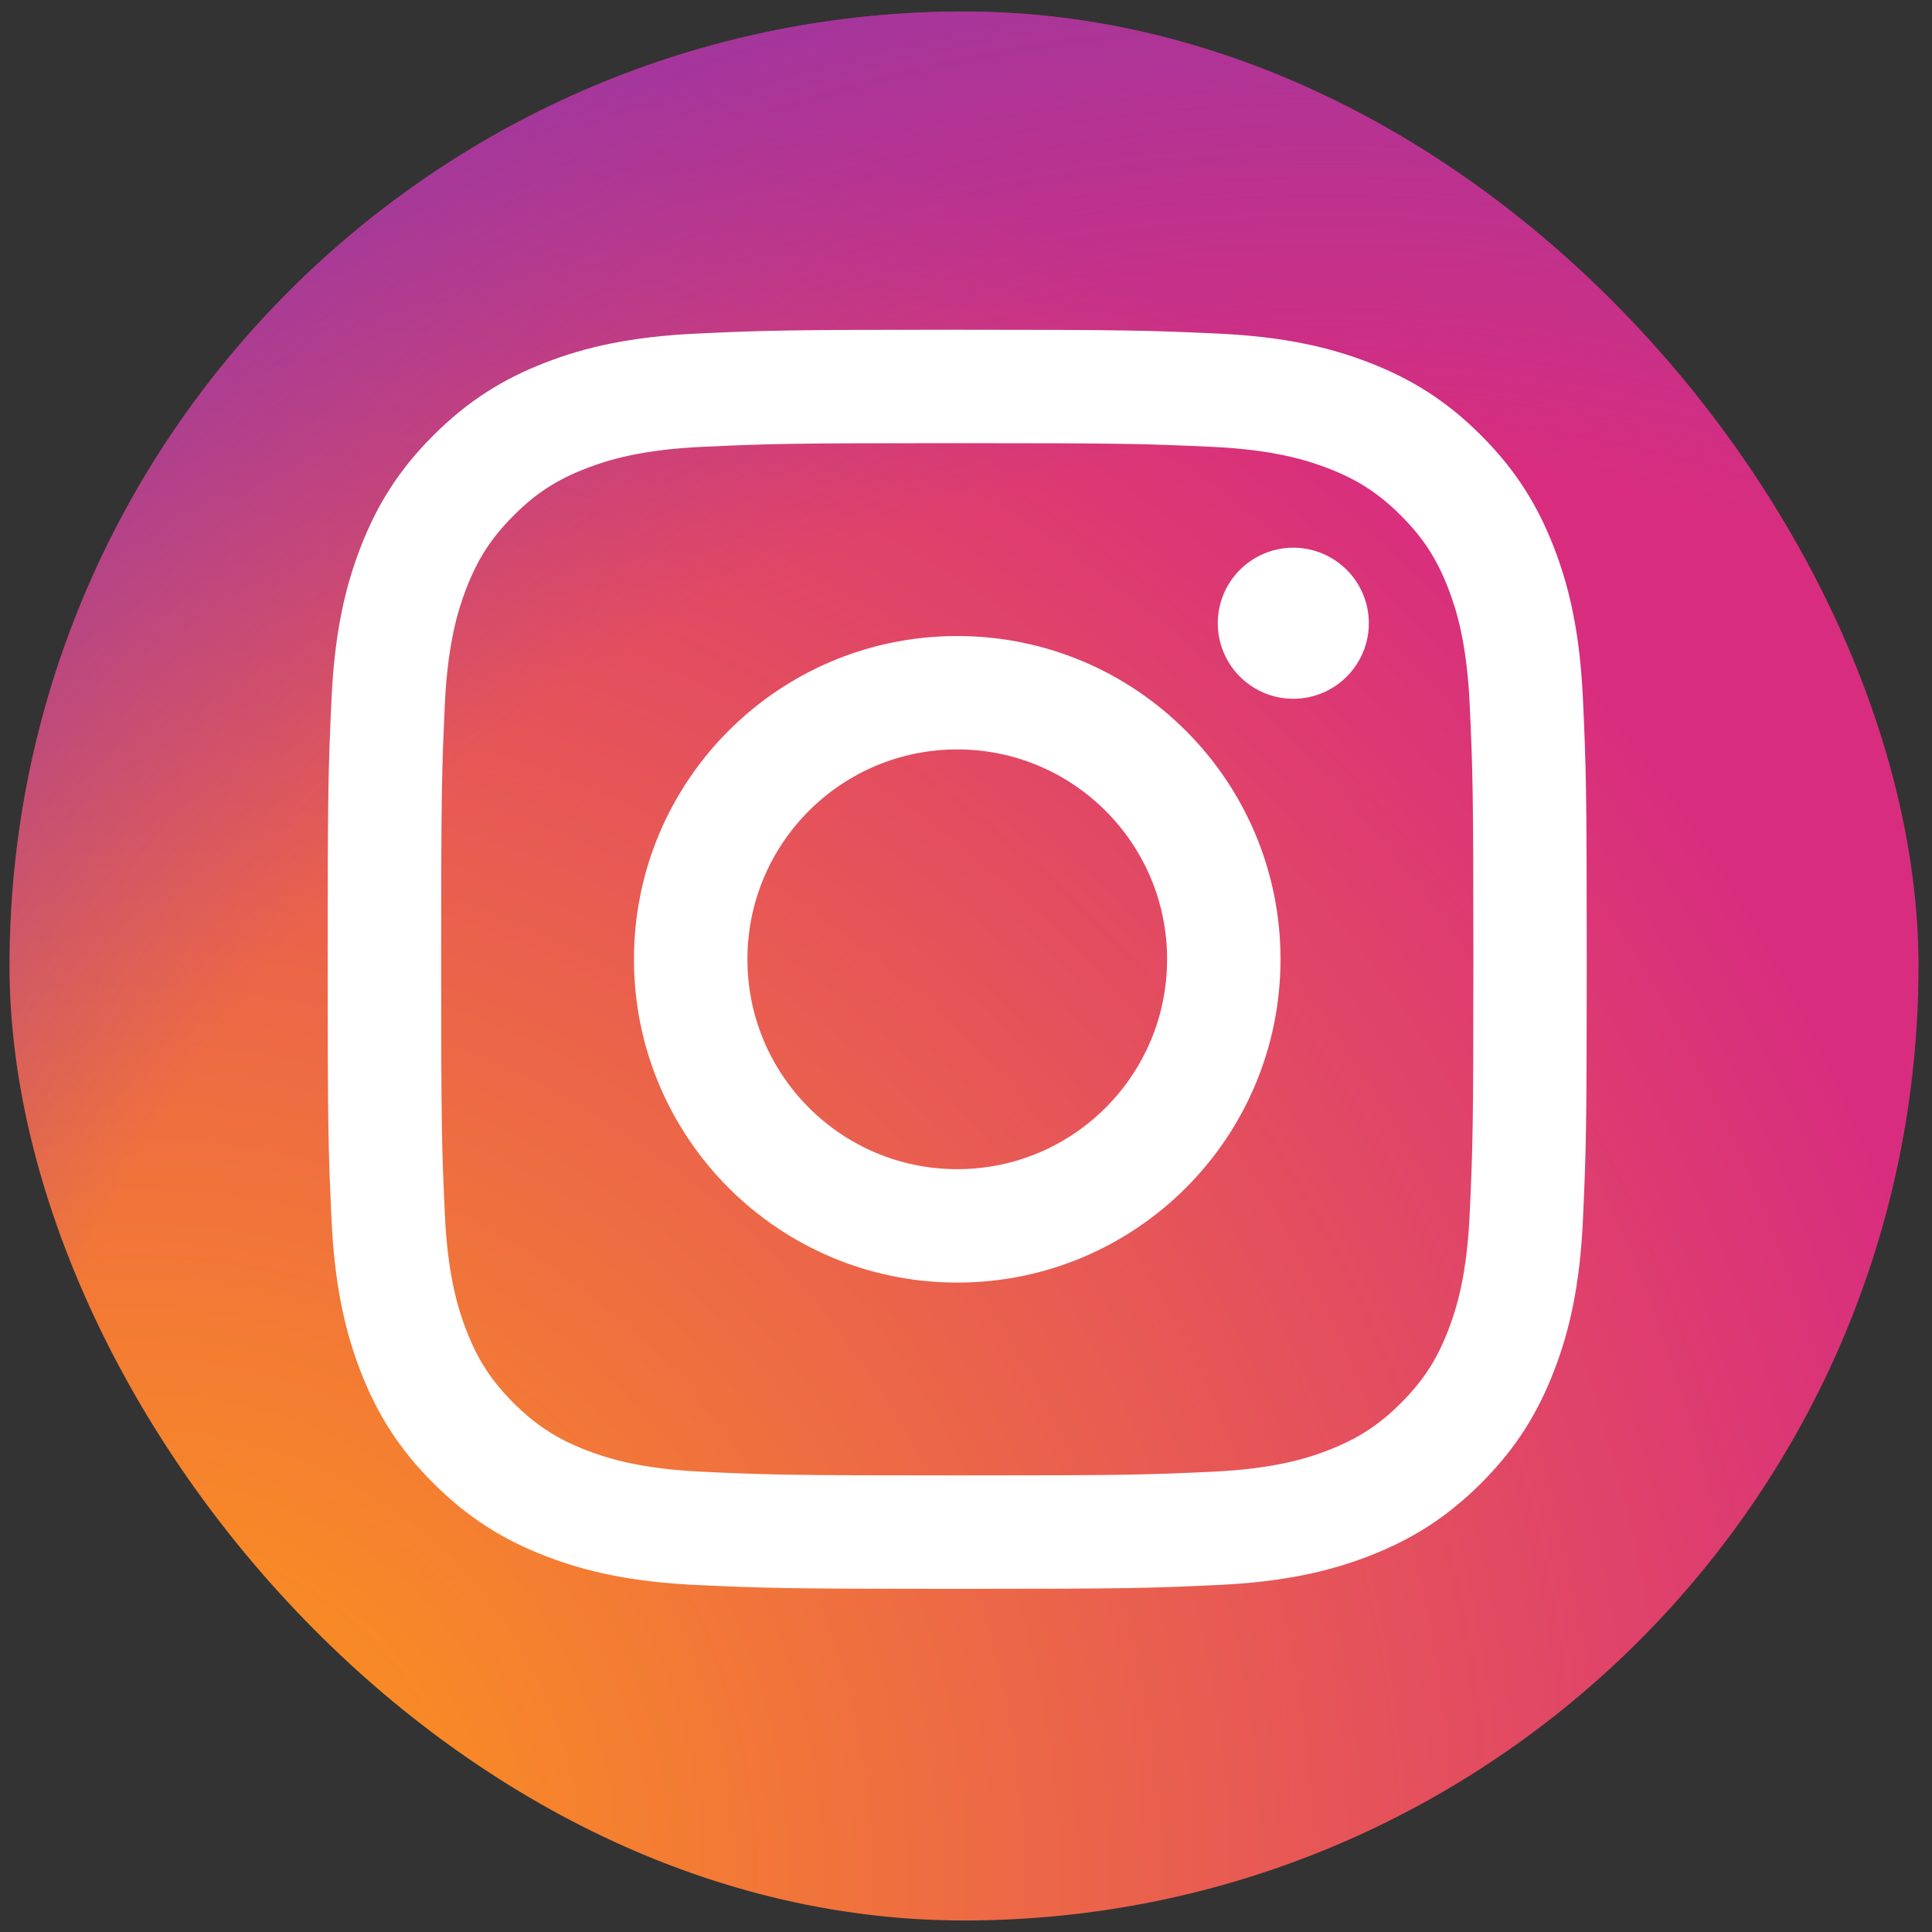
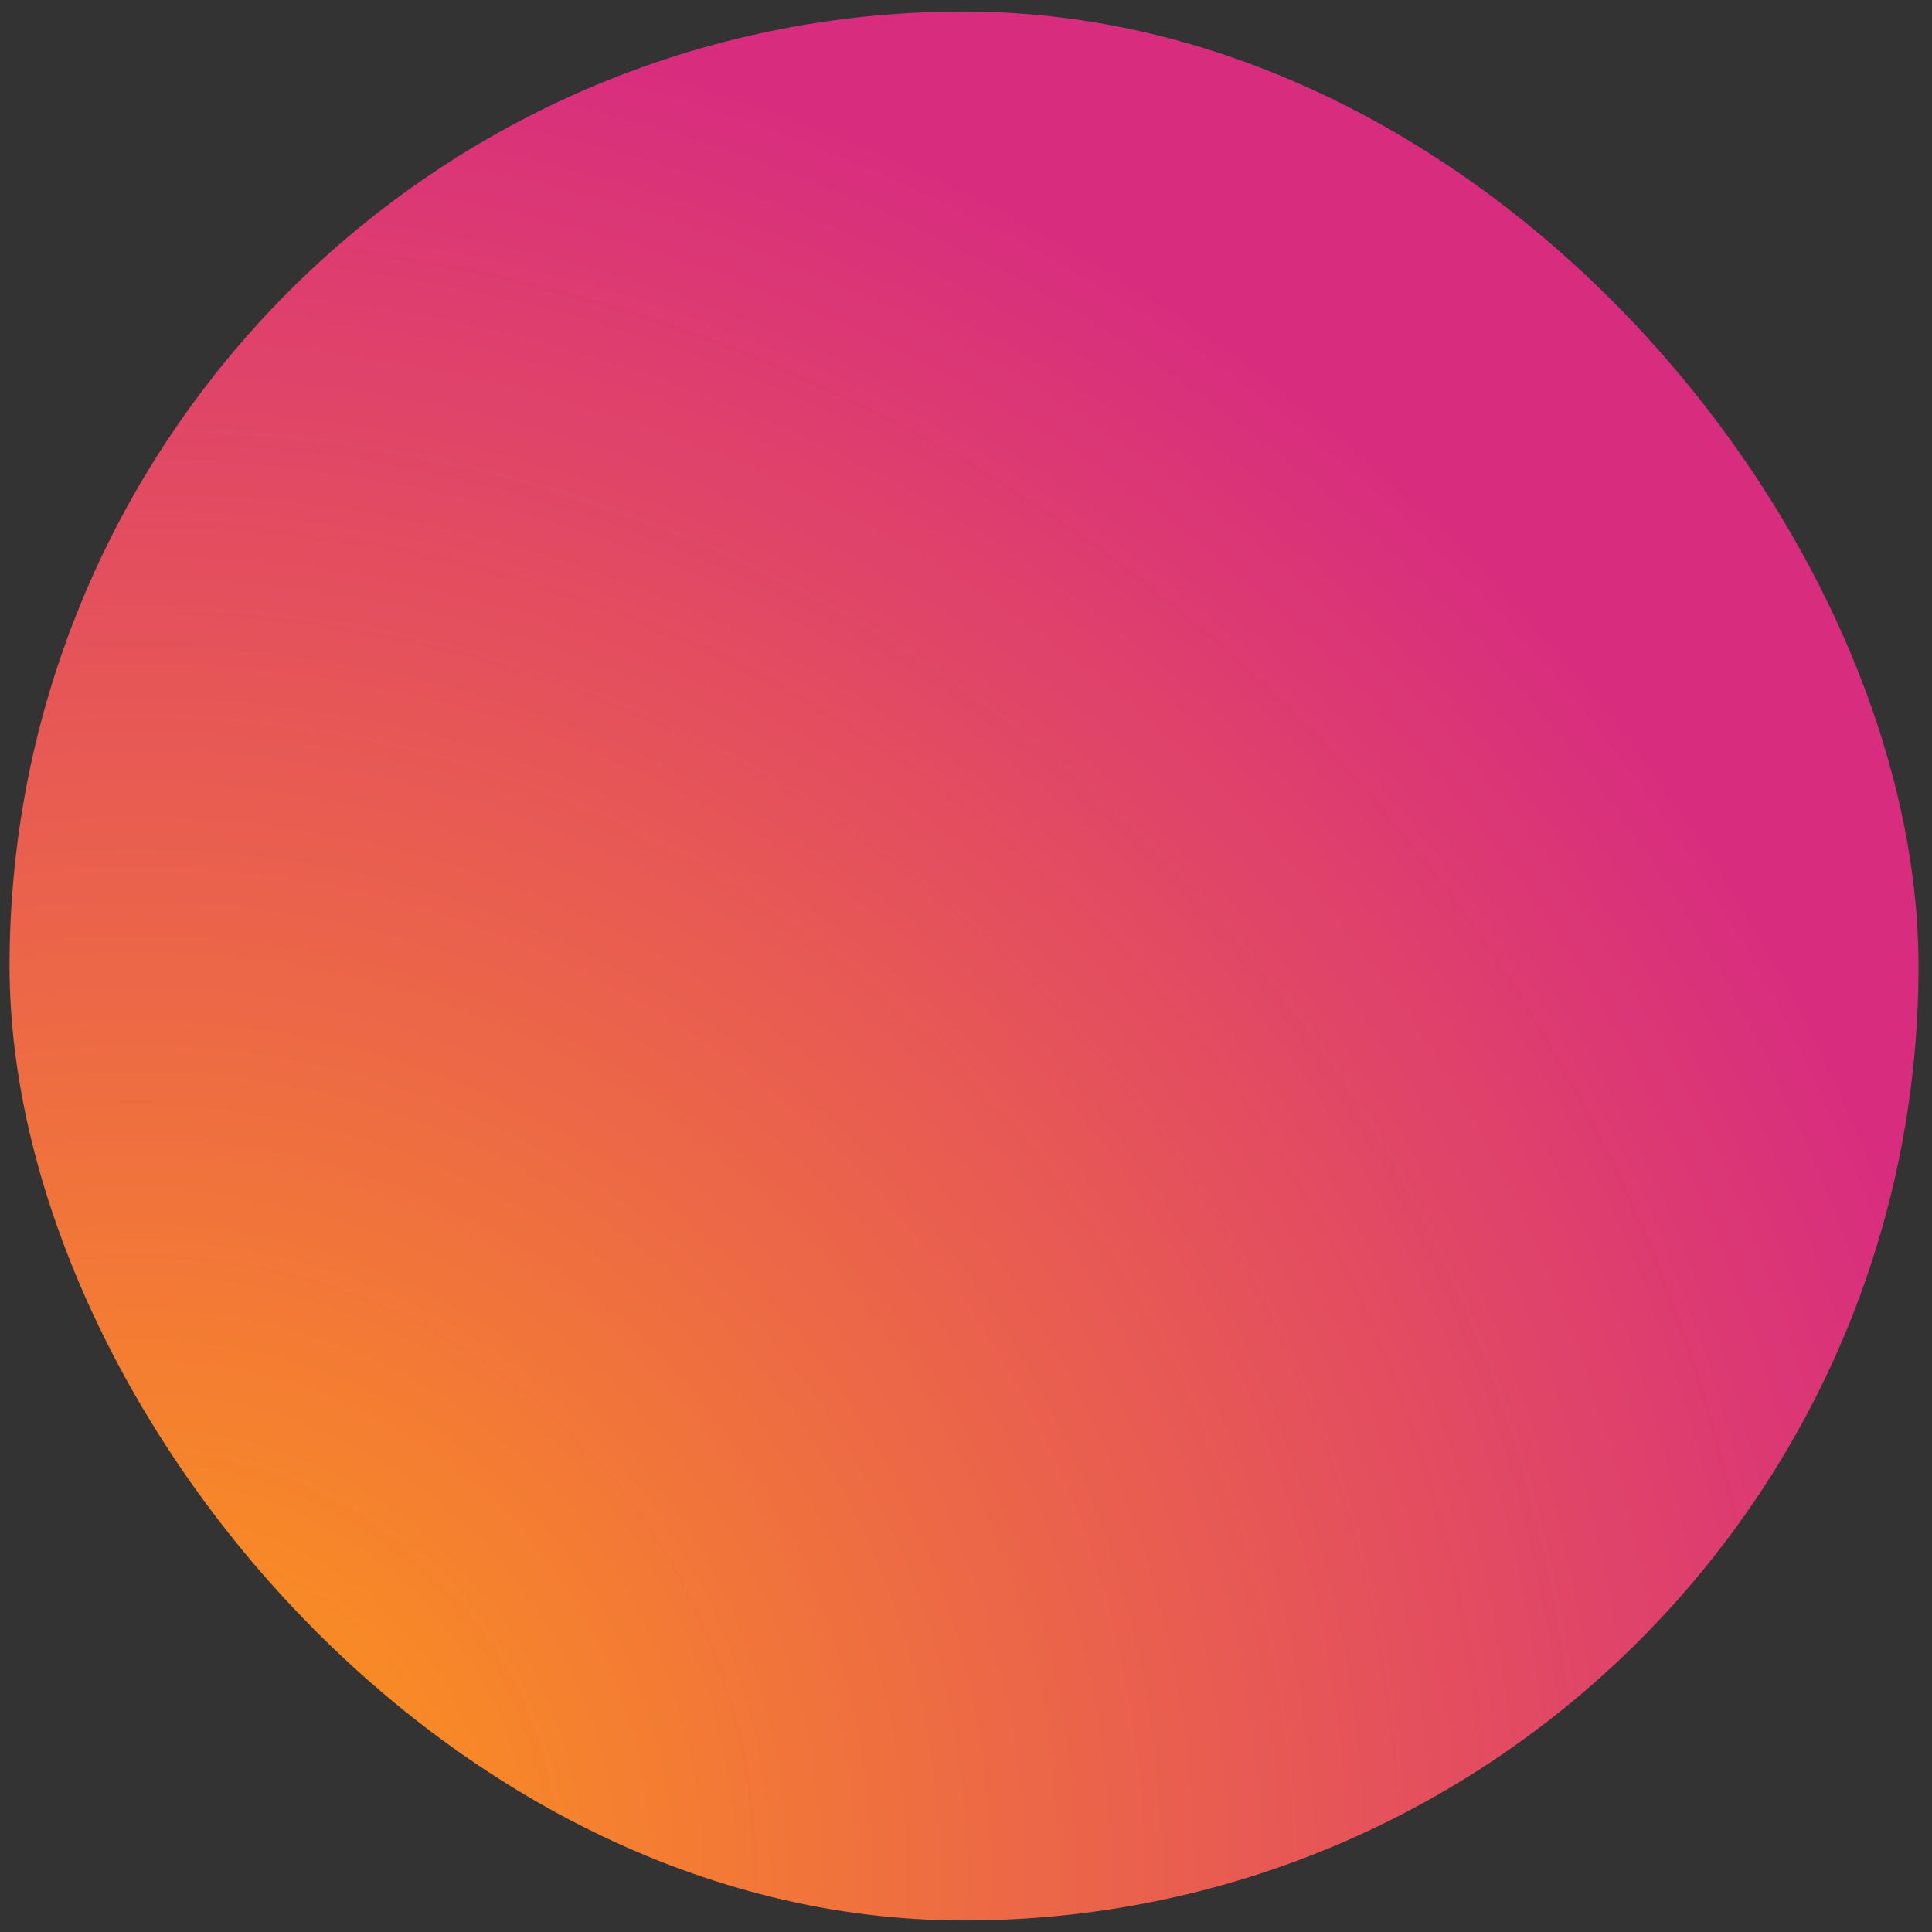
<svg xmlns="http://www.w3.org/2000/svg" width="86" height="86" viewBox="0 0 86 86" fill="none">
  <rect x="0" y="0" width="86" height="86" fill="#333333" stroke="none" />
  <rect x="0.425" y="0.513" width="84.974" height="84.974" rx="42.487" fill="url(#paint0_radial_30_1588)" />
-   <rect x="0.425" y="0.513" width="84.974" height="84.974" rx="42.487" fill="url(#paint1_radial_30_1588)" />
-   <path d="M33.27 42.702C33.27 37.543 37.451 33.359 42.61 33.359C47.769 33.359 51.952 37.543 51.952 42.702C51.952 47.86 47.769 52.044 42.61 52.044C37.451 52.044 33.27 47.86 33.27 42.702ZM28.22 42.702C28.22 50.649 34.662 57.092 42.61 57.092C50.557 57.092 57 50.649 57 42.702C57 34.754 50.557 28.312 42.61 28.312C34.662 28.312 28.22 34.754 28.22 42.702M54.207 27.741C54.206 28.406 54.403 29.056 54.773 29.61C55.142 30.163 55.667 30.594 56.281 30.849C56.896 31.104 57.572 31.17 58.224 31.041C58.877 30.912 59.476 30.591 59.947 30.121C60.417 29.651 60.737 29.052 60.868 28.4C60.998 27.747 60.931 27.071 60.677 26.457C60.423 25.842 59.992 25.317 59.439 24.947C58.886 24.577 58.236 24.38 57.571 24.38H57.57C56.678 24.38 55.823 24.734 55.193 25.364C54.562 25.995 54.208 26.85 54.207 27.741ZM31.288 65.513C28.556 65.388 27.071 64.933 26.084 64.549C24.776 64.039 23.842 63.432 22.861 62.452C21.879 61.472 21.271 60.539 20.764 59.231C20.38 58.245 19.925 56.759 19.8 54.027C19.665 51.073 19.637 50.186 19.637 42.702C19.637 35.218 19.667 34.333 19.8 31.377C19.925 28.645 20.383 27.162 20.764 26.173C21.274 24.864 21.88 23.931 22.861 22.95C23.841 21.968 24.773 21.36 26.084 20.853C27.07 20.469 28.556 20.014 31.288 19.889C34.242 19.753 35.129 19.726 42.61 19.726C50.09 19.726 50.978 19.755 53.935 19.89C56.667 20.014 58.15 20.473 59.139 20.854C60.447 21.361 61.381 21.97 62.362 22.95C63.344 23.93 63.949 24.865 64.459 26.173C64.843 27.16 65.298 28.645 65.422 31.378C65.558 34.334 65.585 35.219 65.585 42.703C65.585 50.186 65.558 51.071 65.422 54.028C65.298 56.76 64.841 58.245 64.459 59.232C63.949 60.54 63.343 61.474 62.362 62.453C61.382 63.432 60.447 64.04 59.139 64.549C58.153 64.934 56.667 65.389 53.935 65.513C50.981 65.649 50.093 65.676 42.61 65.676C35.126 65.676 34.241 65.649 31.288 65.513M31.056 14.847C28.073 14.983 26.034 15.456 24.254 16.149C22.411 16.864 20.849 17.824 19.29 19.381C17.73 20.939 16.773 22.501 16.057 24.346C15.365 26.127 14.892 28.165 14.756 31.148C14.617 34.136 14.586 35.091 14.586 42.702C14.586 50.312 14.617 51.267 14.756 54.255C14.892 57.239 15.365 59.276 16.057 61.057C16.773 62.9 17.73 64.465 19.29 66.022C20.849 67.578 22.409 68.537 24.254 69.254C26.038 69.947 28.073 70.42 31.056 70.556C34.046 70.692 34.999 70.725 42.61 70.725C50.22 70.725 51.175 70.694 54.163 70.556C57.147 70.42 59.184 69.947 60.966 69.254C62.808 68.537 64.37 67.579 65.93 66.022C67.49 64.464 68.445 62.9 69.162 61.057C69.855 59.276 70.33 57.239 70.464 54.255C70.6 51.265 70.631 50.312 70.631 42.702C70.631 35.091 70.6 34.136 70.464 31.148C70.328 28.164 69.855 26.126 69.162 24.346C68.445 22.503 67.487 20.941 65.93 19.381C64.373 17.822 62.808 16.864 60.968 16.149C59.184 15.456 57.147 14.981 54.166 14.847C51.177 14.711 50.222 14.678 42.613 14.678C35.004 14.678 34.047 14.709 31.057 14.847" fill="white" />
  <defs>
    <radialGradient id="paint0_radial_30_1588" cx="0" cy="0" r="1" gradientUnits="userSpaceOnUse" gradientTransform="translate(5.924 83.626) scale(107.886)">
      <stop offset="0.09" stop-color="#FA8F21" />
      <stop offset="0.78" stop-color="#D82D7E" />
    </radialGradient>
    <radialGradient id="paint1_radial_30_1588" cx="0" cy="0" r="1" gradientUnits="userSpaceOnUse" gradientTransform="translate(59.284 80.897) scale(94.941)">
      <stop offset="0.64" stop-color="#8C3AAA" stop-opacity="0" />
      <stop offset="1" stop-color="#8C3AAA" />
    </radialGradient>
  </defs>
</svg>